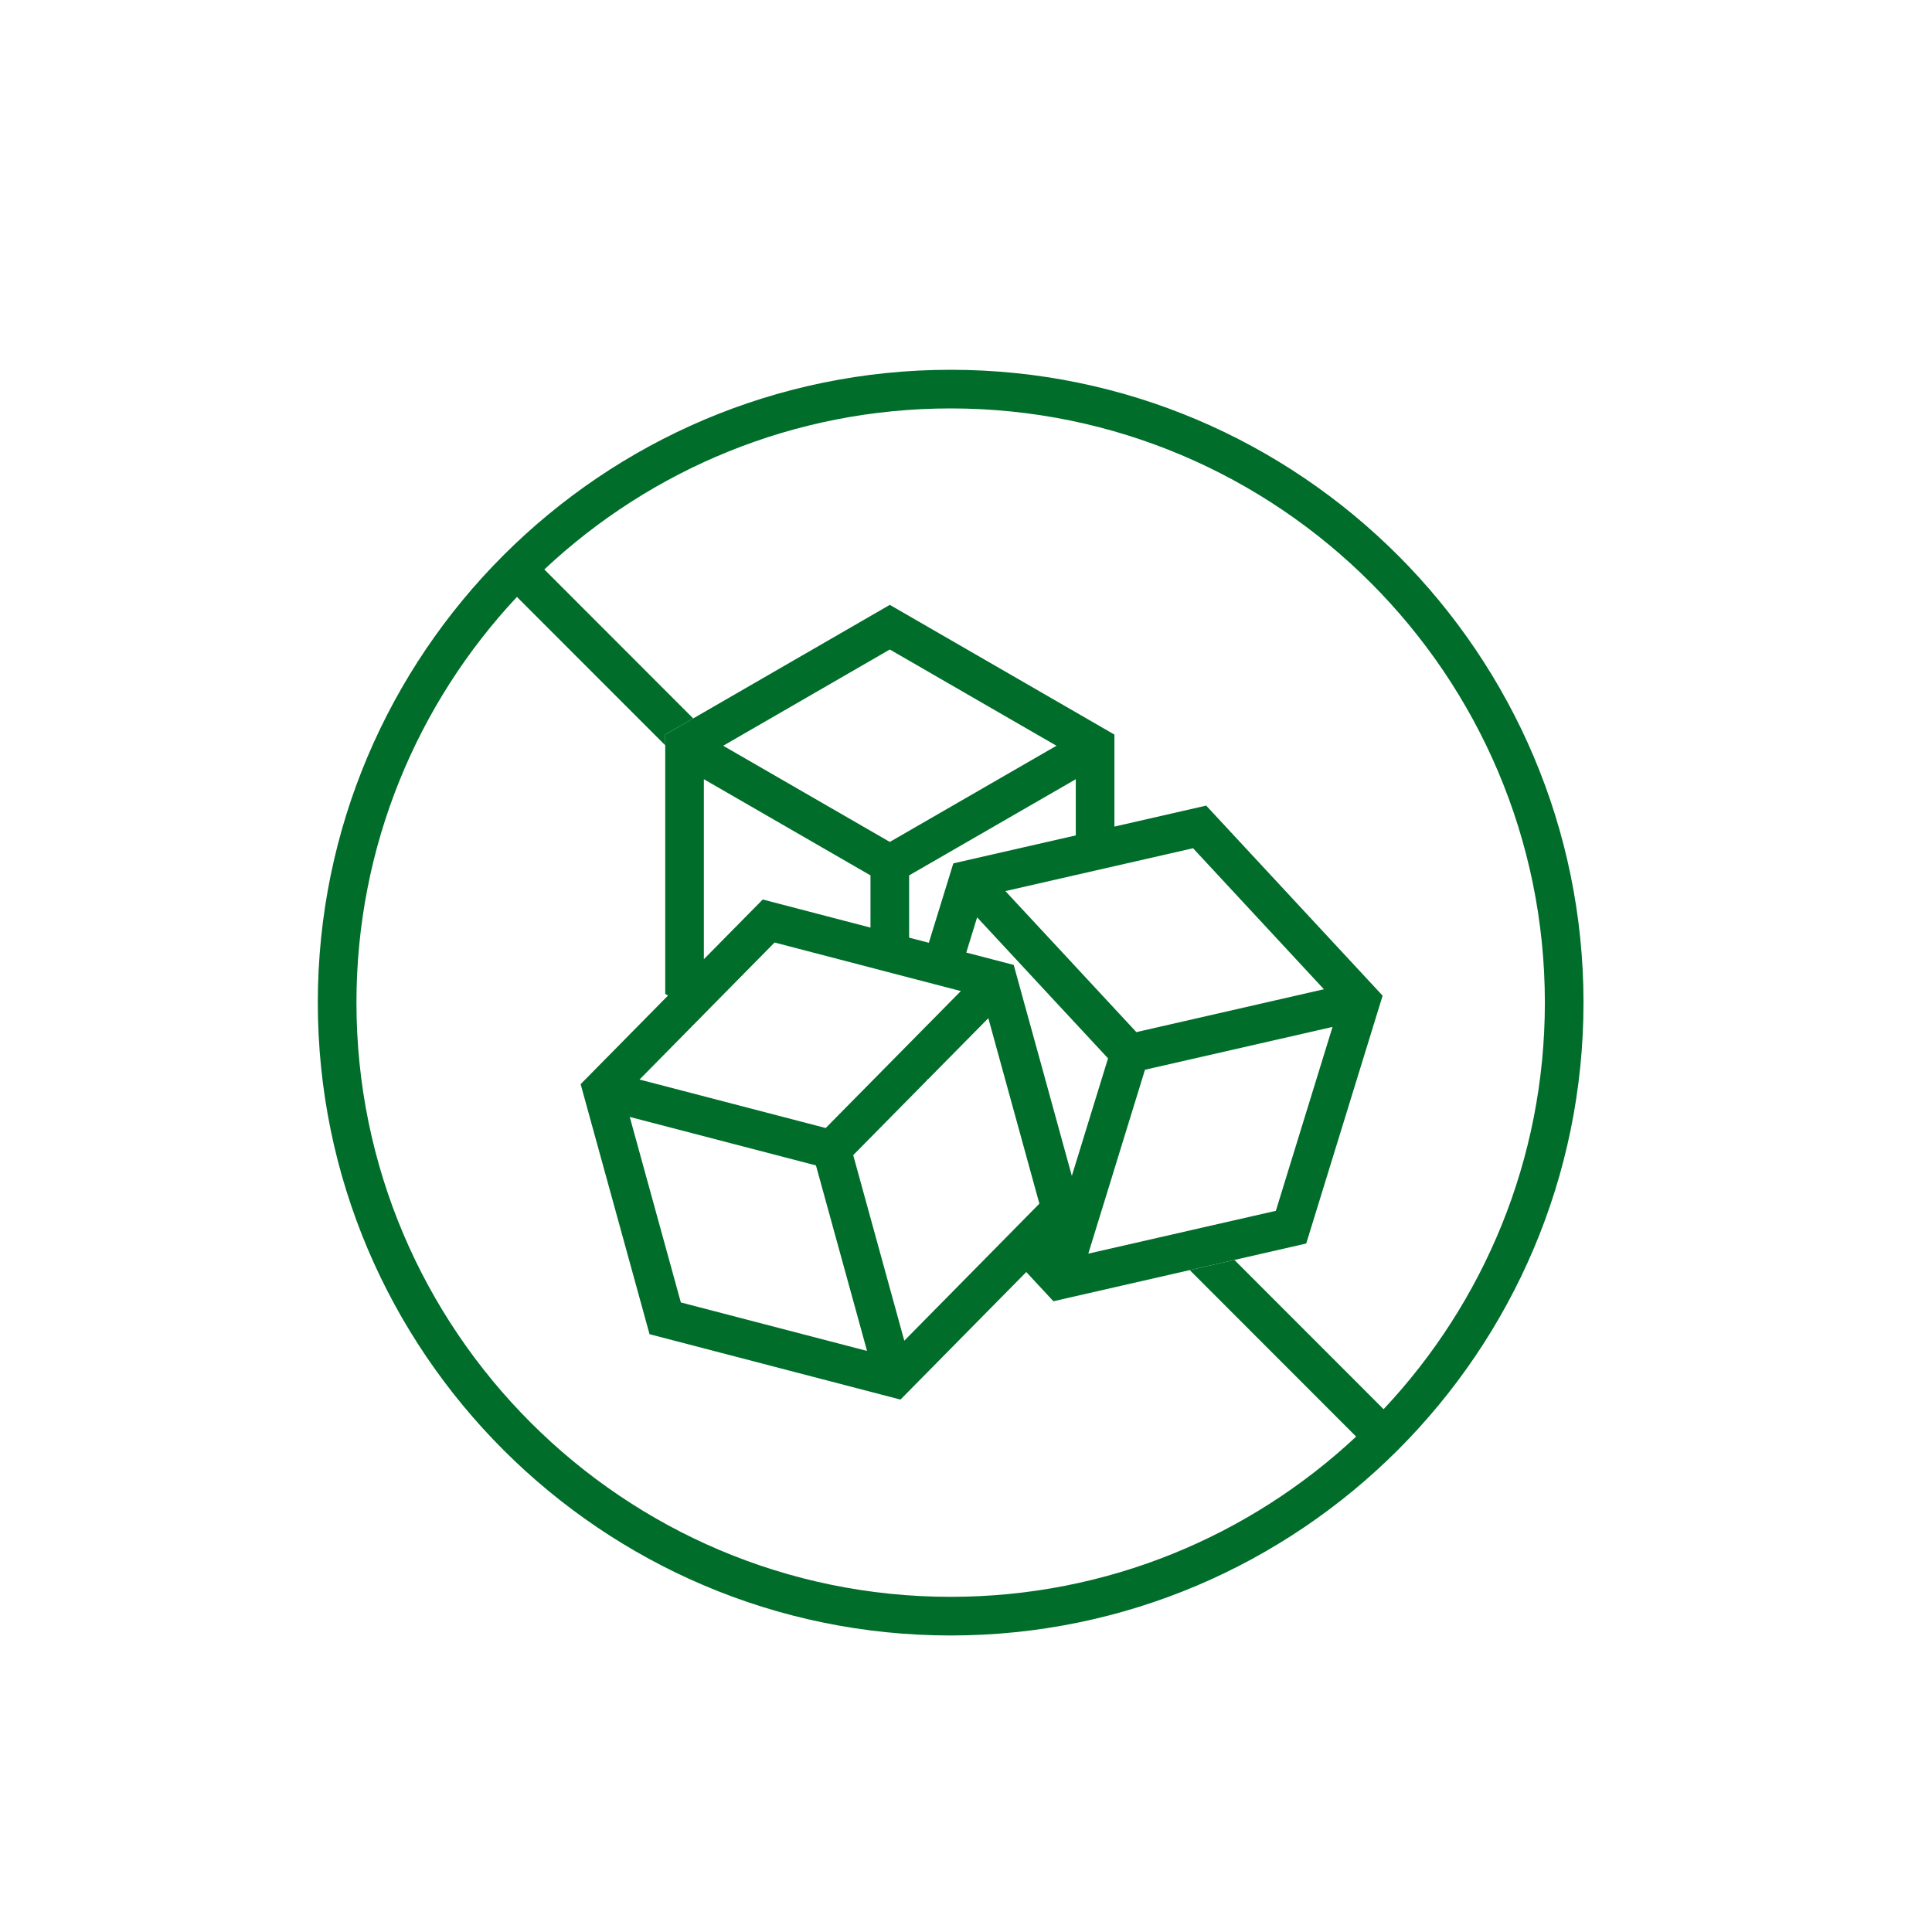
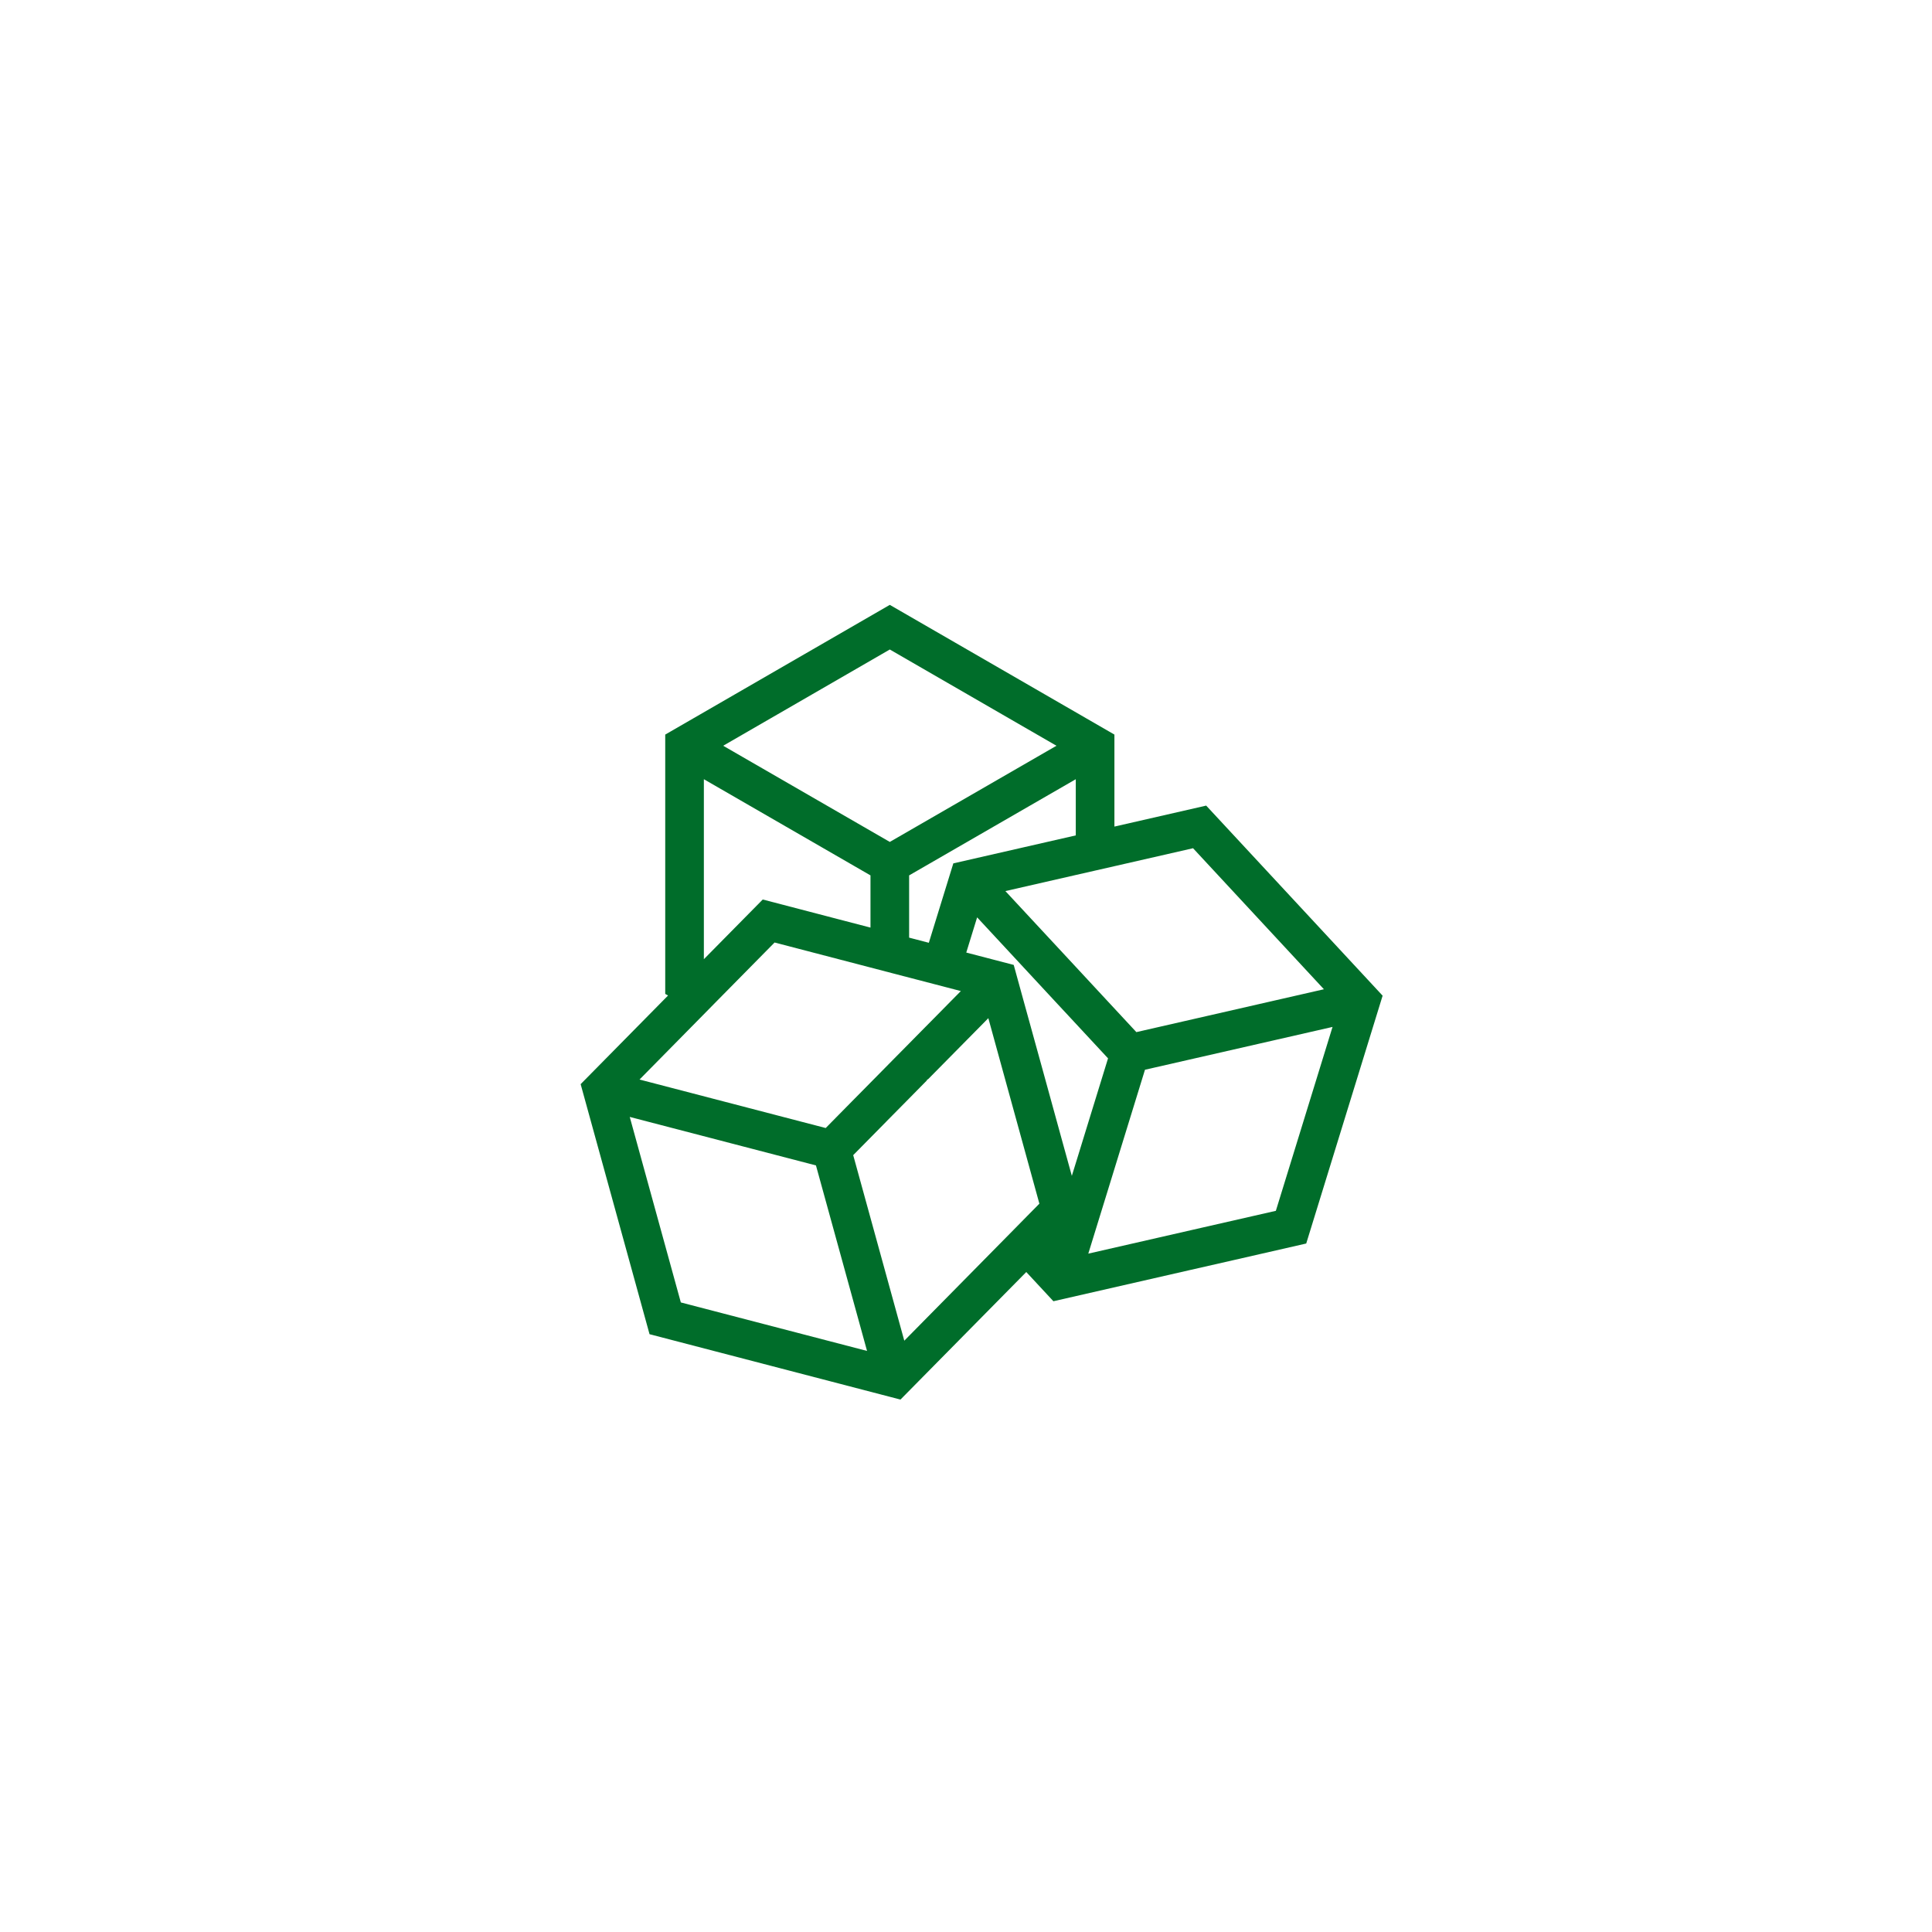
<svg xmlns="http://www.w3.org/2000/svg" version="1.1" id="Layer_1" x="0px" y="0px" viewBox="0 0 500 500" style="enable-background:new 0 0 500 500;" xml:space="preserve">
  <style type="text/css">
	.st0{fill:#006D2A;}
</style>
  <g>
-     <path class="st0" d="M246.03,95.7c-90.31,0-163.78,73.47-163.78,163.78s73.47,163.78,163.78,163.78s163.78-73.47,163.78-163.78   S336.34,95.7,246.03,95.7z M358.07,364.7l-38.61-38.63l-11.55,2.63l43.06,43.09c-27.5,25.71-64.42,41.47-104.94,41.47   c-84.79,0-153.78-68.99-153.78-153.78c0-40.56,15.79-77.5,41.53-105l38.38,38.4v-2.77l7.24-4.18l-38.53-38.56   c27.52-25.83,64.53-41.67,105.16-41.67c84.79,0,153.78,68.98,153.78,153.78C399.81,300.15,383.94,337.17,358.07,364.7z" />
-   </g>
+     </g>
  <g>
    <path class="st0" d="M312.16,208.49l-23.75,5.43v-23.81l-58.13-33.57l-50.88,29.39l-7.24,4.18v67.11l0.73,0.42l-22.62,22.94   l17.83,64.71l64.94,16.92l32.56-33.01l7.02,7.56l35.29-8.06l11.55-2.63l18.59-4.25l19.77-64.14L312.16,208.49z M288.41,224.17   l20.35-4.65l33.87,36.5h-0.01l-48.53,11.09l-7.96-8.57l-3.49-3.76l-4.23-4.56l-18.21-19.6v-0.01l18.21-4.16l5-1.14L288.41,224.17z    M278.41,216.2l-31.69,7.24l-6.34,20.55l-3.99-1.04l-1.11-0.29v-16.11l43.13-24.89V216.2z M230.28,168.09L273.41,193l-43.13,24.89   L187.16,193L230.28,168.09z M182.16,201.66l30.65,17.69l12.47,7.2v13.51l-8.07-2.1l-19.81-5.17l-15.24,15.45L182.16,201.66   L182.16,201.66z M181.84,262.81l3.62-3.68l3.63-3.68l11.37-11.53l24.82,6.47l5.89,1.54l4.11,1.07l2.16,0.56l4.84,1.26l4.84,1.26   l1.54,0.4v0.01l-2.41,2.44l-4.01,4.07l-3.6,3.64l-3.36,3.41l-4.26,4.31l-3.33,3.38l-2.41,2.44l-1.22,1.24l-3.63,3.67l-6.74,6.84   l-48.18-12.55L181.84,262.81z M176.2,337.07l-13.22-48.01l48.19,12.55l13.22,48.01L176.2,337.07z M265.81,314.73l-3.51,3.57   l-3.51,3.56l-24.76,25.11l-13.22-48.02l8.57-8.69l0.03-0.04l3.52-3.56l1.63-1.65l0.72-0.73l4.58-4.65l0.06-0.19l0.3-0.17l9.08-9.2   l4.17-4.22l2.31-2.35l0.24,0.87l1.37,4.99l1.37,4.98l1.97,7.16l8.26,30.01L265.81,314.73z M277.39,304.31l-2.34-8.48l-5.39-19.6   l-1.95-7.06l-1.37-4.97l-1.38-4.99l-2.61-9.49l-12.28-3.2l2.81-9.11l17.39,18.74l3.49,3.76l3.49,3.75l9.51,10.24l-4.58,14.86   l-3.34,10.86L277.39,304.31z M330.19,313.36l-19.08,4.35l-11.55,2.64l-17.91,4.09l5.19-16.82l3.34-10.85l6.14-19.92l48.54-11.08   L330.19,313.36z" />
  </g>
</svg>